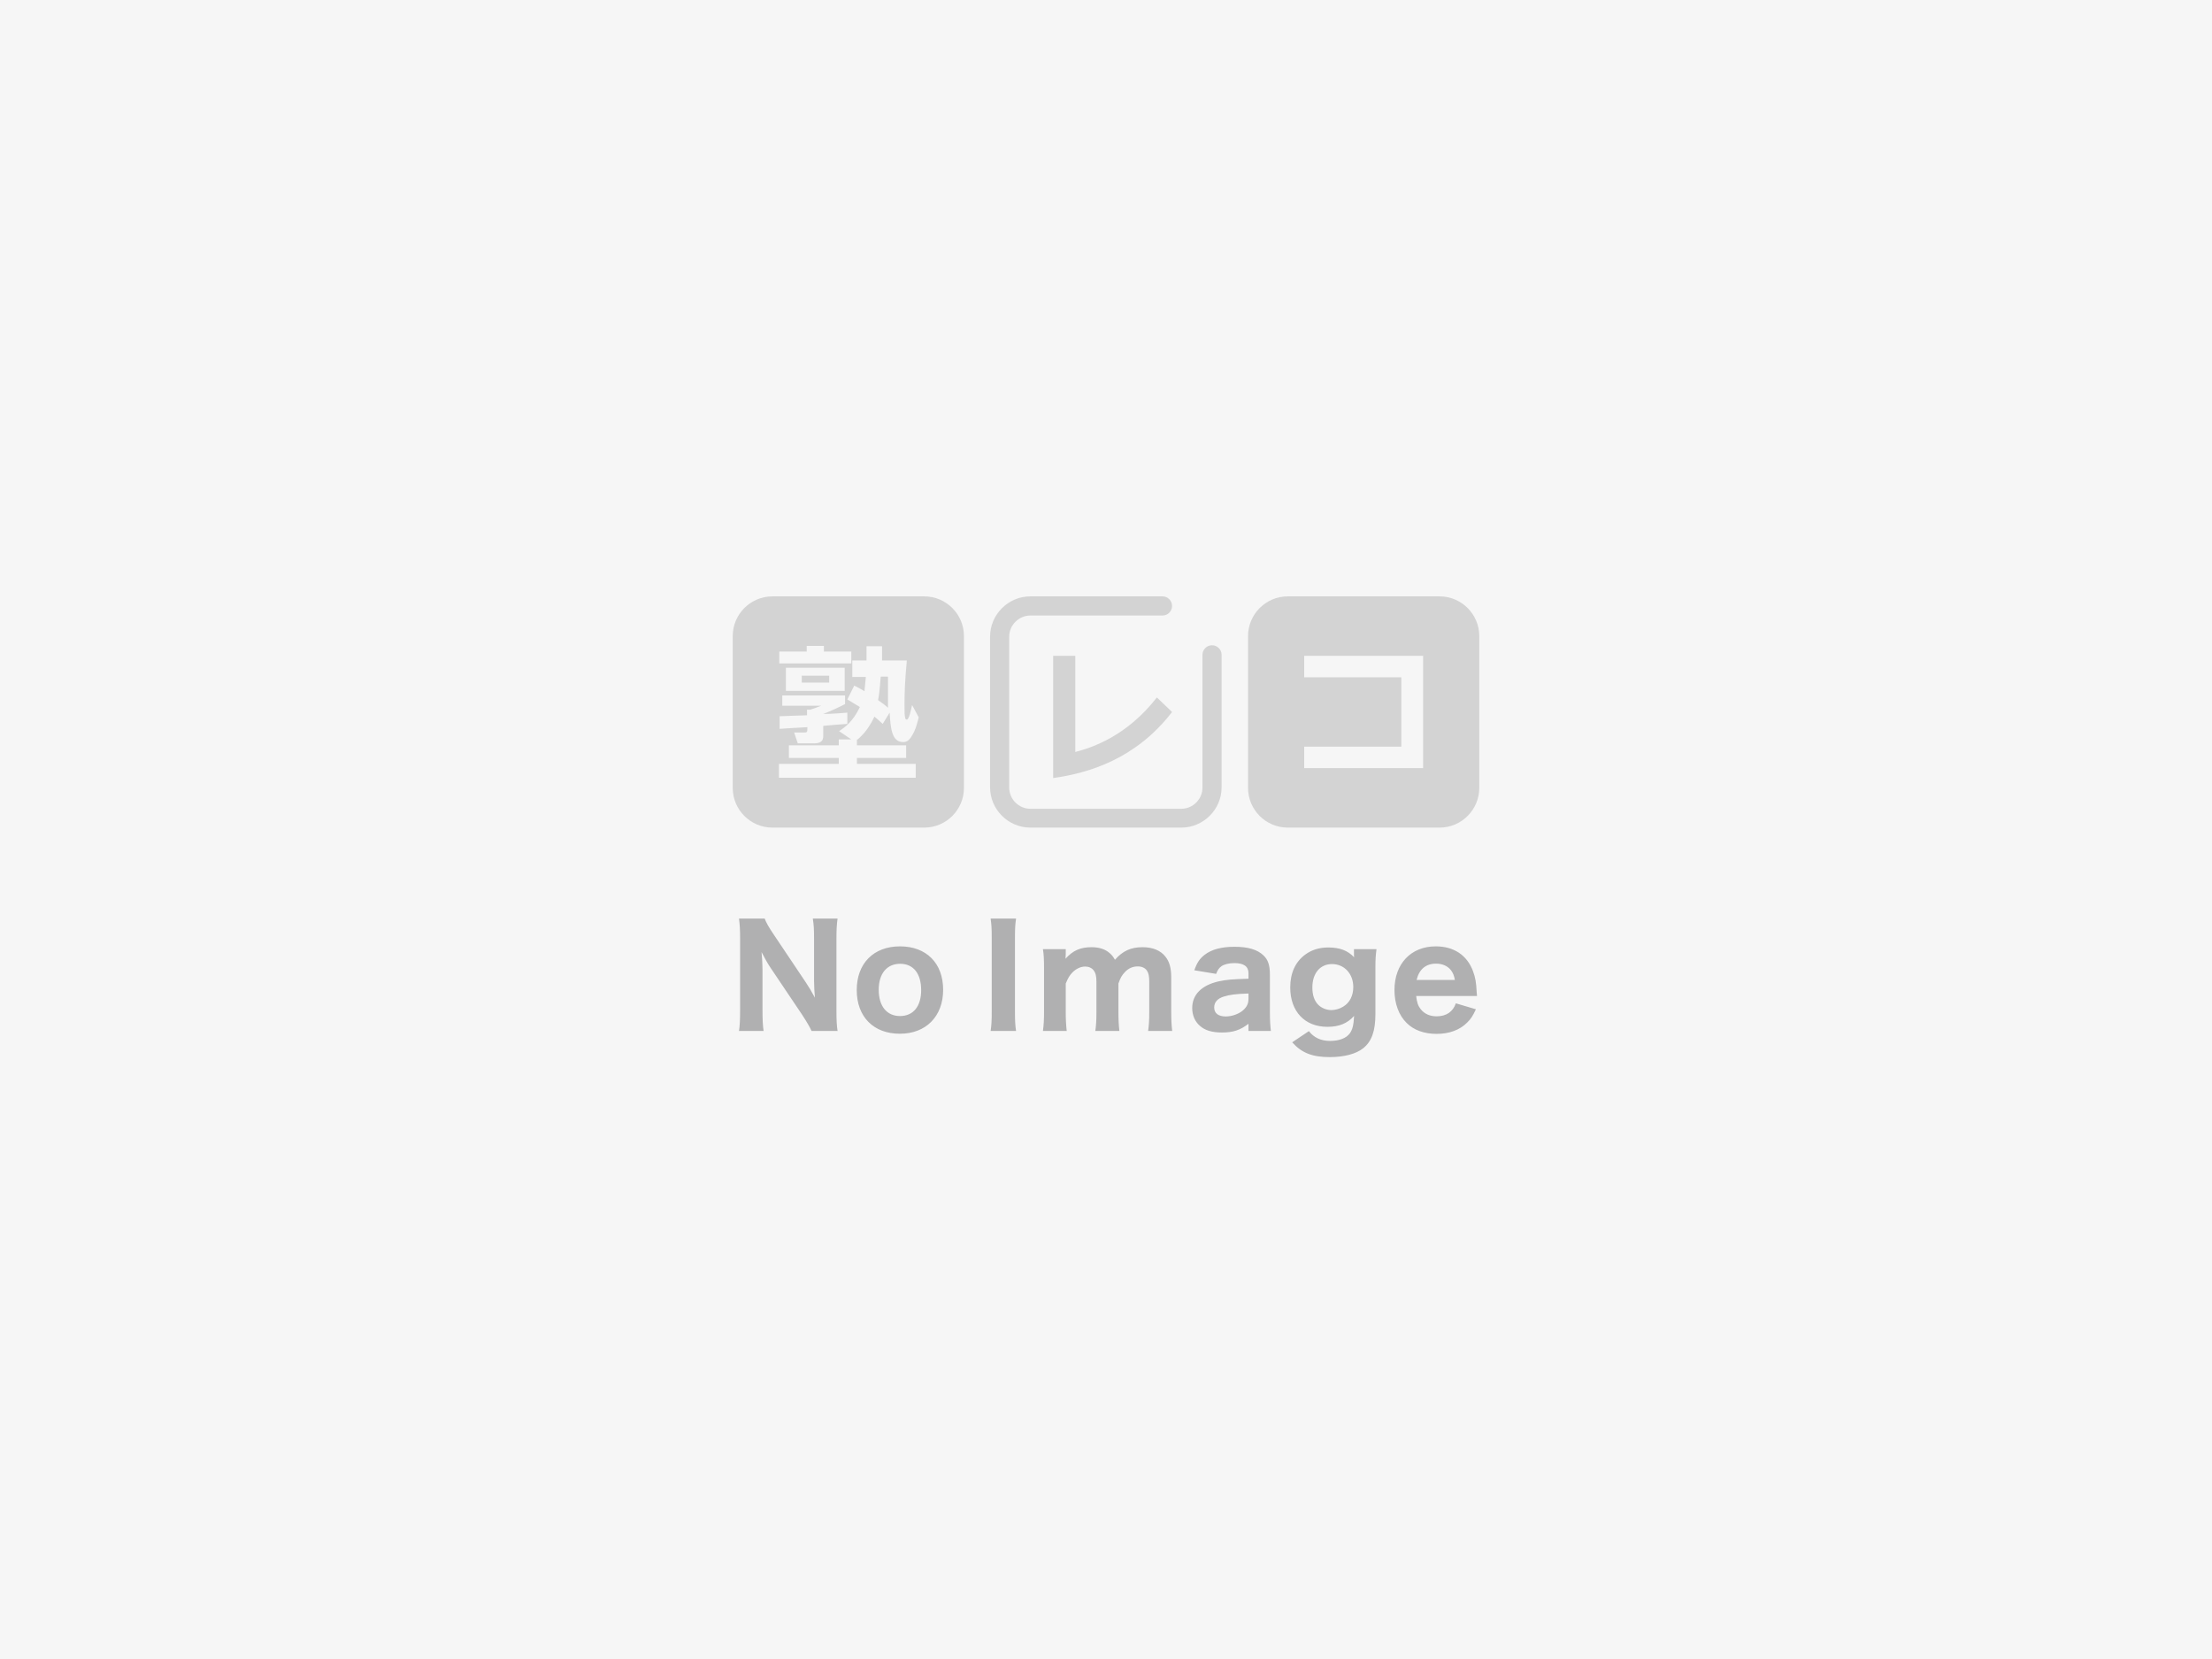
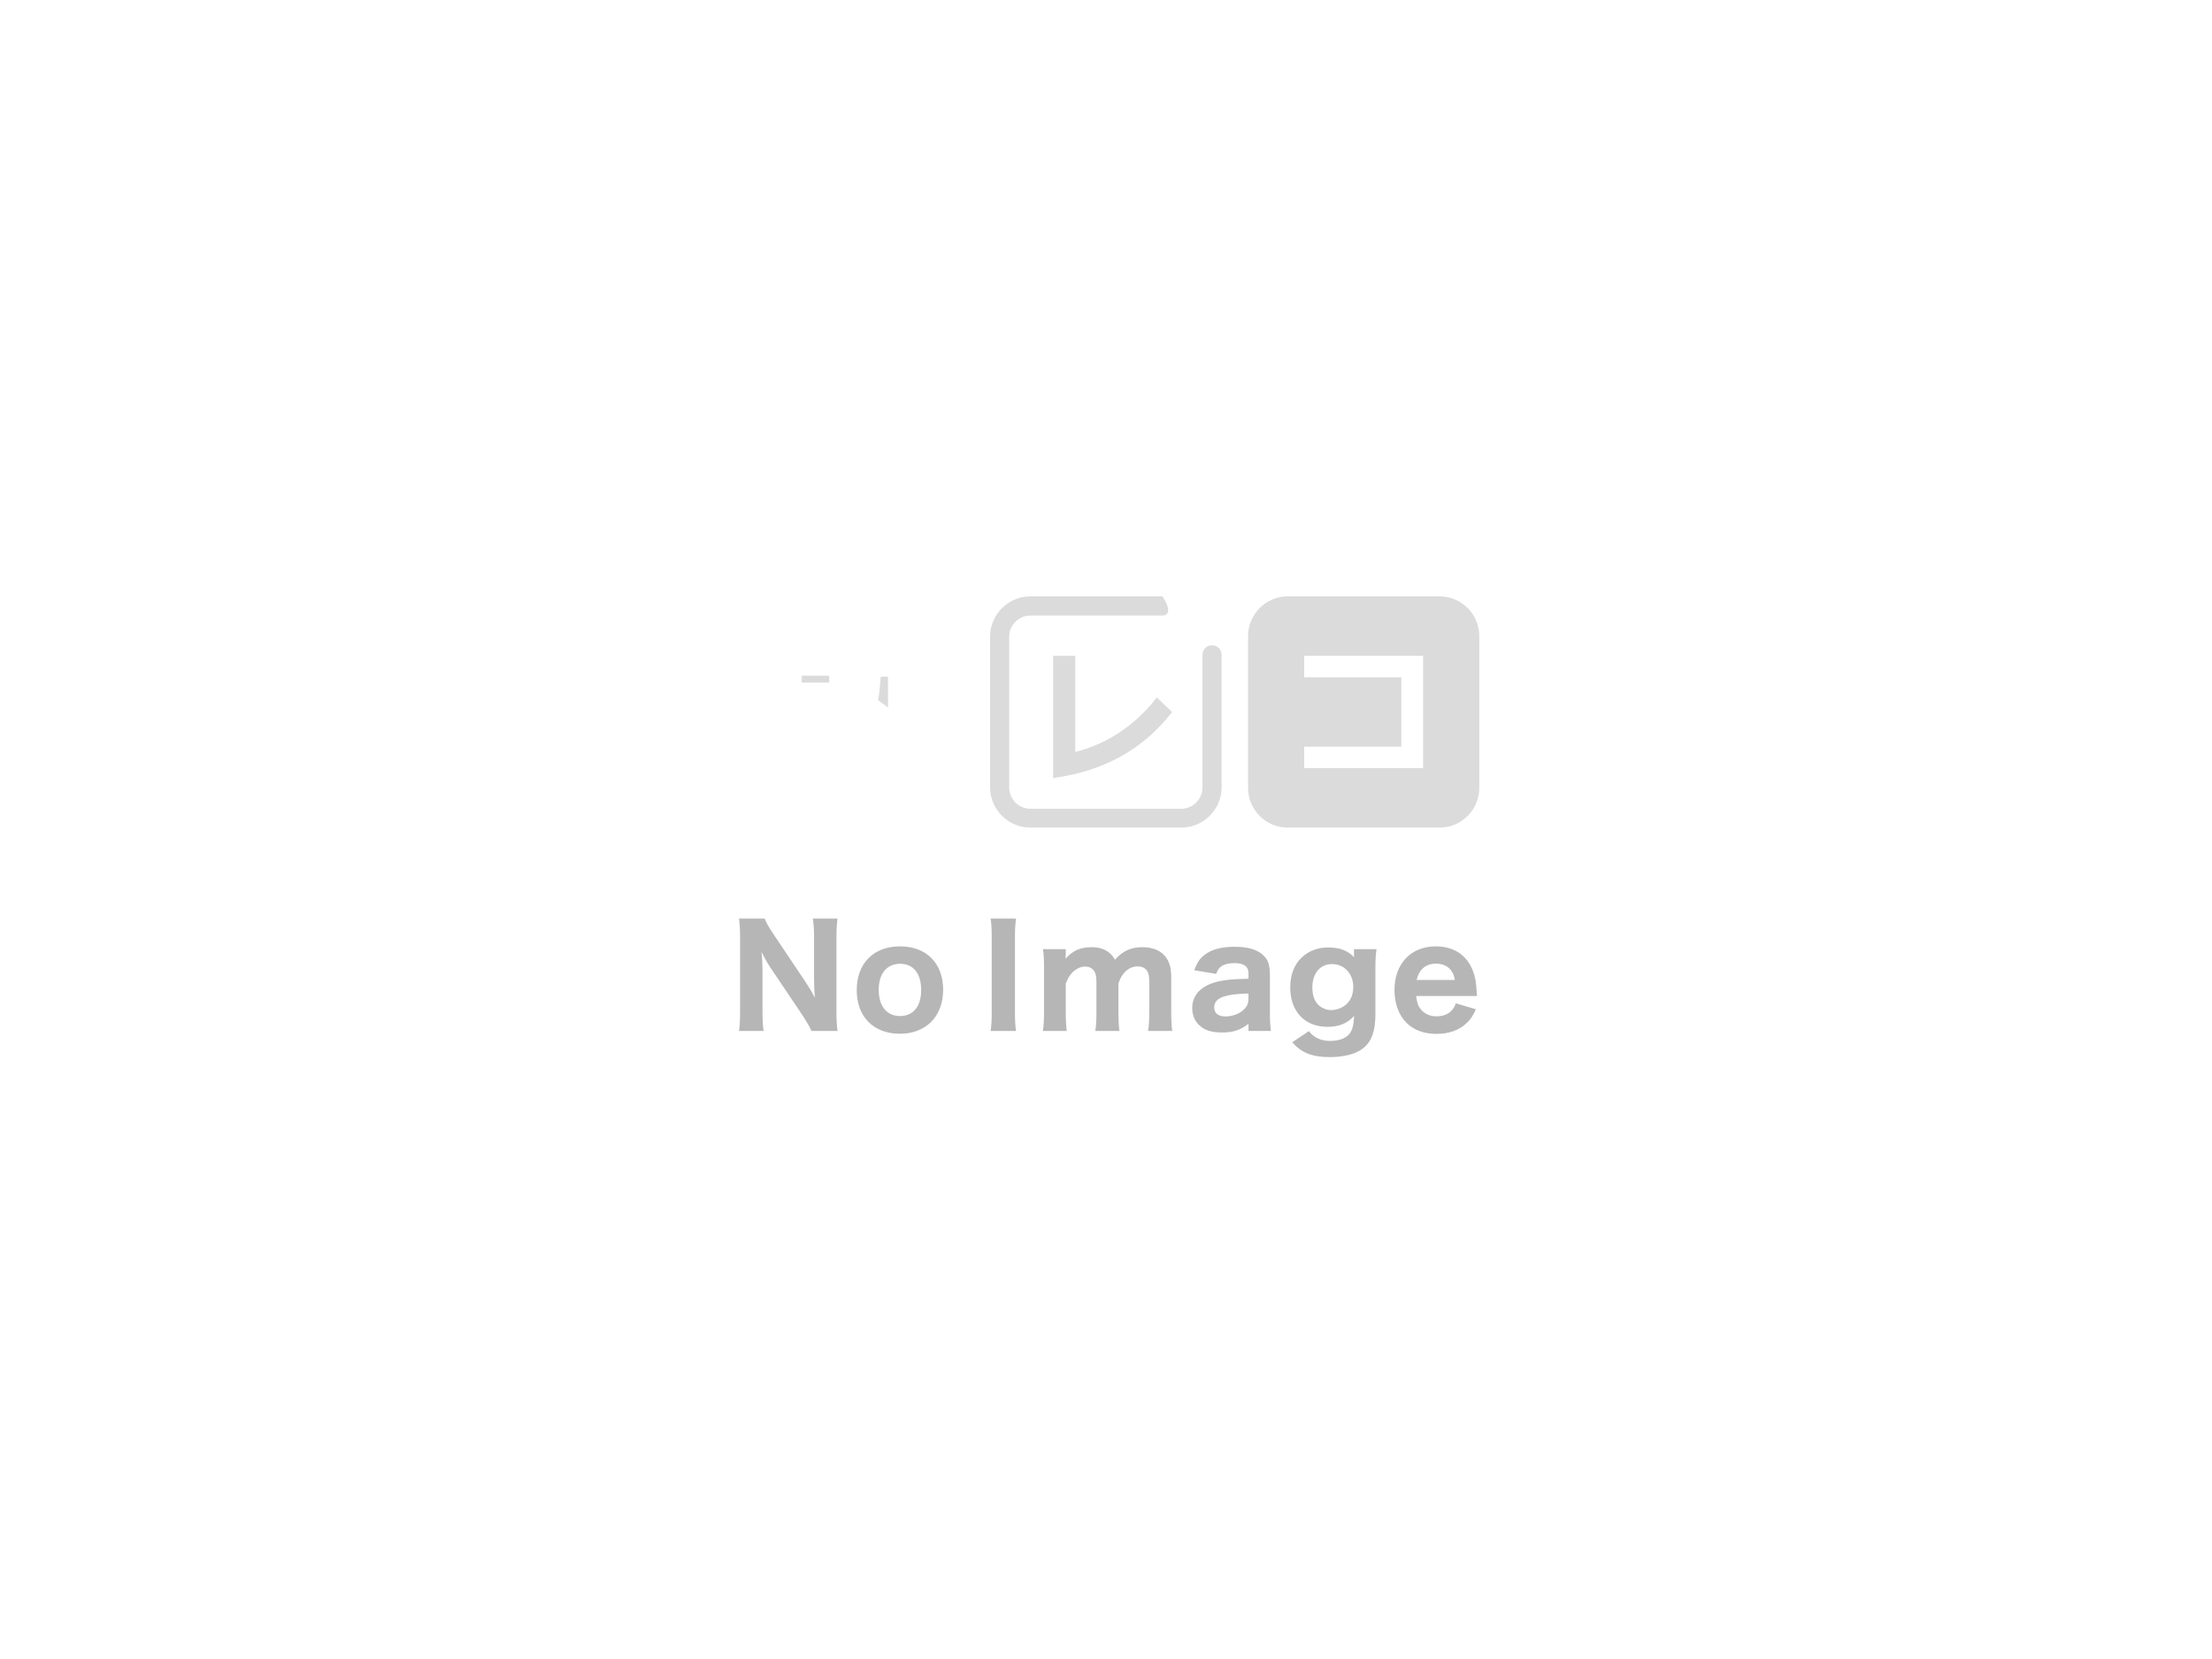
<svg xmlns="http://www.w3.org/2000/svg" width="320" height="240" viewBox="0 0 320 240" fill="none">
-   <rect width="320" height="240" fill="#1A1B1D" fill-opacity="0.04" />
  <path d="M208.265 86.274H186.283C183.129 86.274 180.549 88.855 180.549 92.009V113.991C180.549 117.145 183.129 119.726 186.283 119.726H208.265C211.419 119.726 214 117.145 214 113.991V92.009C214 88.855 211.419 86.274 208.265 86.274ZM205.876 111.124H188.673V108.018H202.722V97.982H188.673V94.876H205.876V111.124Z" fill="#1A1B1D" fill-opacity="0.16" />
-   <path d="M170.896 119.726H149.057C145.855 119.726 143.227 117.097 143.227 113.896V92.104C143.227 88.903 145.855 86.274 149.057 86.274H168.172C168.936 86.274 169.558 86.896 169.558 87.66C169.558 88.425 168.936 89.046 168.172 89.046H149.057C147.384 89.046 145.998 90.432 145.998 92.104V113.943C145.998 115.616 147.384 117.002 149.057 117.002H170.896C172.568 117.002 173.954 115.616 173.954 113.943V94.733C173.954 93.968 174.575 93.347 175.34 93.347C176.104 93.347 176.726 93.968 176.726 94.733V113.896C176.726 117.097 174.097 119.726 170.896 119.726Z" fill="#1A1B1D" fill-opacity="0.16" />
+   <path d="M170.896 119.726H149.057C145.855 119.726 143.227 117.097 143.227 113.896V92.104C143.227 88.903 145.855 86.274 149.057 86.274H168.172C169.558 88.425 168.936 89.046 168.172 89.046H149.057C147.384 89.046 145.998 90.432 145.998 92.104V113.943C145.998 115.616 147.384 117.002 149.057 117.002H170.896C172.568 117.002 173.954 115.616 173.954 113.943V94.733C173.954 93.968 174.575 93.347 175.34 93.347C176.104 93.347 176.726 93.968 176.726 94.733V113.896C176.726 117.097 174.097 119.726 170.896 119.726Z" fill="#1A1B1D" fill-opacity="0.16" />
  <path d="M155.556 94.876V108.782C157.993 108.161 163.011 106.488 167.359 100.897L169.558 103C164.301 109.834 157.467 111.841 152.354 112.558V94.876H155.556Z" fill="#1A1B1D" fill-opacity="0.16" />
  <path d="M119.954 97.743H115.988V98.747H119.954V97.743Z" fill="#1A1B1D" fill-opacity="0.16" />
-   <path d="M133.717 86.274H111.735C108.581 86.274 106 88.855 106 92.009V113.991C106 117.145 108.581 119.726 111.735 119.726H133.717C136.871 119.726 139.451 117.145 139.451 113.991V92.009C139.451 88.855 136.871 86.274 133.717 86.274ZM112.738 94.255H116.704V93.442H119.189V94.255H123.156V95.975H112.738V94.255ZM122.2 96.597V99.942H113.694V96.597H122.2ZM112.69 103.621C112.69 103.621 116.322 103.478 116.752 103.478V102.665H117.23C117.565 102.57 118.329 102.283 118.807 102.092H113.168V100.611H122.248V101.853C121.531 102.235 120.097 102.904 119.094 103.287C120.288 103.287 121.961 103.143 122.582 103.096V104.72C122.391 104.72 119.524 104.959 119.094 105.007V106.393C119.094 106.823 119.094 107.54 117.756 107.54H115.414L114.888 105.963H116.418C116.8 105.963 116.8 105.867 116.8 105.198C116.465 105.198 112.786 105.437 112.786 105.437V103.621C112.738 103.621 112.738 103.621 112.738 103.621H112.69ZM123.968 106.966V107.827H131.088V109.642H123.968V110.503H132.474V112.51H112.69V110.503H121.34V109.642H114.124V107.827H121.34V106.966H123.156L121.388 105.772C122.248 105.198 123.395 104.386 124.398 102.283C123.49 101.71 123.108 101.519 122.582 101.184L123.586 99.177C124.207 99.511 124.494 99.655 125.067 99.989C125.067 99.655 125.163 99.129 125.258 97.934H123.299V95.545H125.354V93.49H127.6C127.6 94.112 127.6 94.446 127.6 95.545H131.184C130.897 98.603 130.85 100.515 130.85 101.853C130.85 103.191 130.85 103.478 130.945 103.765C130.945 104.004 131.041 104.099 131.184 104.099C131.519 104.099 131.805 102.618 131.949 101.996L132.904 103.765C132.713 104.577 132.522 105.246 132.235 105.867C131.614 107.11 131.232 107.349 130.658 107.349C128.938 107.349 128.842 105.198 128.699 103.096L127.696 104.72C127.265 104.338 126.979 104.051 126.501 103.669C125.88 104.959 125.163 106.058 124.016 107.014H124.207L123.968 106.966Z" fill="#1A1B1D" fill-opacity="0.16" />
  <path d="M128.508 97.887H127.409C127.266 99.798 127.122 100.897 127.027 101.28C127.791 101.805 128.126 102.092 128.46 102.379C128.46 100.897 128.46 100.133 128.46 97.887H128.508Z" fill="#1A1B1D" fill-opacity="0.16" />
  <path d="M111.926 135.186L116.526 142.046C116.986 142.726 117.466 143.526 117.886 144.326C117.826 143.626 117.766 142.566 117.766 141.826V135.766C117.766 134.466 117.726 133.746 117.586 132.886H121.166C121.046 133.726 121.006 134.506 121.006 135.786V146.366C121.006 147.546 121.046 148.406 121.166 149.146H117.406C117.166 148.606 116.686 147.786 116.046 146.806L111.446 139.966C111.046 139.366 110.706 138.766 110.166 137.726C110.186 137.966 110.186 137.966 110.246 138.666C110.266 139.006 110.306 139.846 110.306 140.246V146.086C110.306 147.446 110.346 148.366 110.466 149.146H106.906C107.026 148.426 107.066 147.486 107.066 146.066V135.666C107.066 134.566 107.026 133.766 106.906 132.886H110.626C110.806 133.406 111.206 134.126 111.926 135.186ZM130.18 149.546C126.36 149.546 123.94 147.086 123.94 143.226C123.94 139.366 126.38 136.906 130.2 136.906C134.02 136.906 136.44 139.346 136.44 143.186C136.44 147.026 133.96 149.546 130.18 149.546ZM130.22 139.426C128.3 139.426 127.12 140.846 127.12 143.186C127.12 145.546 128.28 146.986 130.2 146.986C132.12 146.986 133.26 145.586 133.26 143.246C133.26 140.846 132.14 139.426 130.22 139.426ZM143.309 132.886H146.989C146.869 133.686 146.829 134.306 146.829 135.646V146.386C146.829 147.666 146.869 148.366 146.989 149.146H143.309C143.429 148.366 143.469 147.626 143.469 146.386V135.646C143.469 134.266 143.429 133.746 143.309 132.886ZM154.316 149.146H150.876C150.996 148.266 151.036 147.506 151.036 146.346V140.106C151.036 138.726 150.996 138.046 150.876 137.306H154.176V138.066C154.156 138.406 154.156 138.406 154.156 138.426C154.156 138.626 154.156 138.626 154.136 138.706C155.196 137.506 156.296 137.026 157.916 137.026C159.036 137.026 159.916 137.326 160.556 137.906C160.836 138.146 161.016 138.366 161.296 138.846C162.416 137.566 163.596 137.026 165.296 137.026C166.736 137.026 167.876 137.486 168.576 138.366C169.176 139.106 169.436 140.026 169.436 141.406V146.346C169.436 147.526 169.476 148.266 169.576 149.146H166.096C166.216 148.246 166.256 147.606 166.256 146.346V142.026C166.256 141.186 166.156 140.766 165.916 140.406C165.656 140.026 165.176 139.806 164.596 139.806C163.876 139.806 163.236 140.086 162.736 140.626C162.316 141.066 162.096 141.426 161.796 142.286V146.346C161.796 147.506 161.836 148.226 161.936 149.146H158.456C158.576 148.286 158.616 147.566 158.616 146.346V142.026C158.616 141.206 158.496 140.746 158.216 140.386C157.956 140.026 157.496 139.826 156.996 139.826C156.336 139.826 155.656 140.146 155.116 140.706C154.736 141.106 154.516 141.466 154.176 142.286V146.346C154.176 147.506 154.216 148.206 154.316 149.146ZM180.612 149.146V148.106C179.412 149.026 178.392 149.366 176.772 149.366C175.352 149.366 174.332 149.066 173.612 148.426C172.872 147.806 172.472 146.886 172.472 145.826C172.472 143.886 173.832 142.526 176.312 141.966C177.472 141.726 178.072 141.666 180.612 141.586V140.786C180.612 139.806 179.932 139.326 178.572 139.326C177.792 139.326 177.072 139.506 176.692 139.786C176.332 140.046 176.152 140.326 175.932 140.886L172.772 140.366C173.192 139.206 173.572 138.666 174.272 138.126C175.272 137.346 176.712 136.966 178.592 136.966C180.552 136.966 181.892 137.366 182.772 138.206C183.452 138.846 183.712 139.626 183.712 141.066V146.486C183.712 147.646 183.752 148.246 183.852 149.146H180.612ZM180.612 144.486V143.726C178.792 143.786 177.952 143.886 177.052 144.166C176.132 144.446 175.652 144.986 175.652 145.746C175.652 146.586 176.252 147.046 177.332 147.046C178.192 147.046 179.172 146.706 179.792 146.186C180.372 145.686 180.612 145.186 180.612 144.486ZM186.933 150.786L189.353 149.166C190.073 150.106 191.093 150.586 192.413 150.586C193.733 150.586 194.773 150.186 195.273 149.486C195.673 148.906 195.813 148.326 195.893 146.966C194.933 148.046 193.713 148.546 192.033 148.546C188.753 148.546 186.653 146.326 186.653 142.846C186.653 140.766 187.393 139.146 188.833 138.086C189.773 137.406 190.853 137.066 192.153 137.066C193.813 137.066 194.973 137.506 195.893 138.486C195.873 138.326 195.873 138.186 195.873 137.966V137.306H199.133C199.013 138.206 198.973 138.806 198.973 139.946V146.726C198.973 149.146 198.433 150.646 197.233 151.626C196.193 152.466 194.453 152.926 192.373 152.926C189.853 152.926 188.313 152.326 186.933 150.786ZM189.853 142.846C189.853 143.946 190.133 144.786 190.713 145.366C191.173 145.826 191.913 146.126 192.593 146.126C193.153 146.126 193.813 145.946 194.313 145.626C195.253 145.066 195.773 144.046 195.773 142.786C195.773 140.866 194.473 139.466 192.693 139.466C190.973 139.466 189.853 140.806 189.853 142.846ZM213.671 144.086H204.871C204.971 145.026 205.151 145.526 205.551 146.026C206.091 146.686 206.871 147.026 207.831 147.026C209.231 147.026 210.191 146.366 210.611 145.146L213.511 146.006C213.071 146.966 212.771 147.426 212.231 147.946C211.171 149.006 209.651 149.566 207.831 149.566C206.031 149.566 204.531 149.026 203.491 147.986C202.351 146.866 201.731 145.166 201.731 143.226C201.731 139.426 204.111 136.906 207.711 136.906C210.331 136.906 212.231 138.186 213.091 140.486C213.451 141.466 213.551 142.106 213.631 143.606C213.631 143.686 213.631 143.706 213.671 144.086ZM204.931 141.766H210.471C210.351 141.126 210.211 140.766 209.911 140.366C209.431 139.746 208.671 139.406 207.751 139.406C206.271 139.406 205.311 140.206 204.931 141.766Z" fill="#1A1B1D" fill-opacity="0.32" />
</svg>